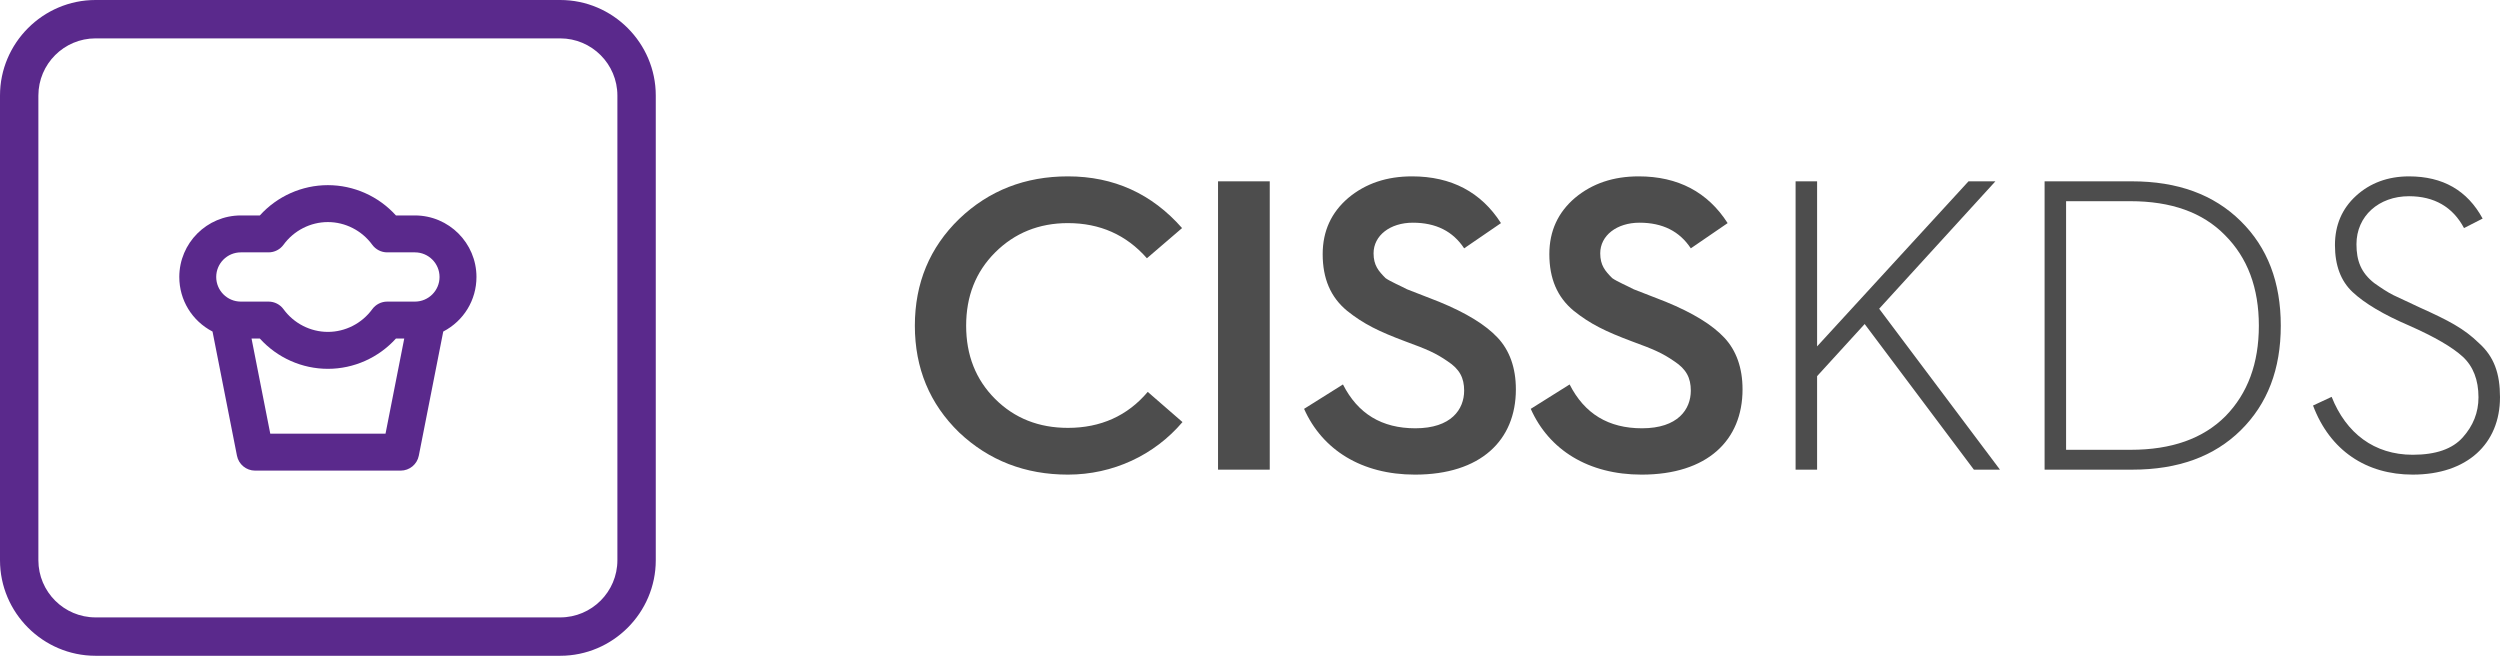
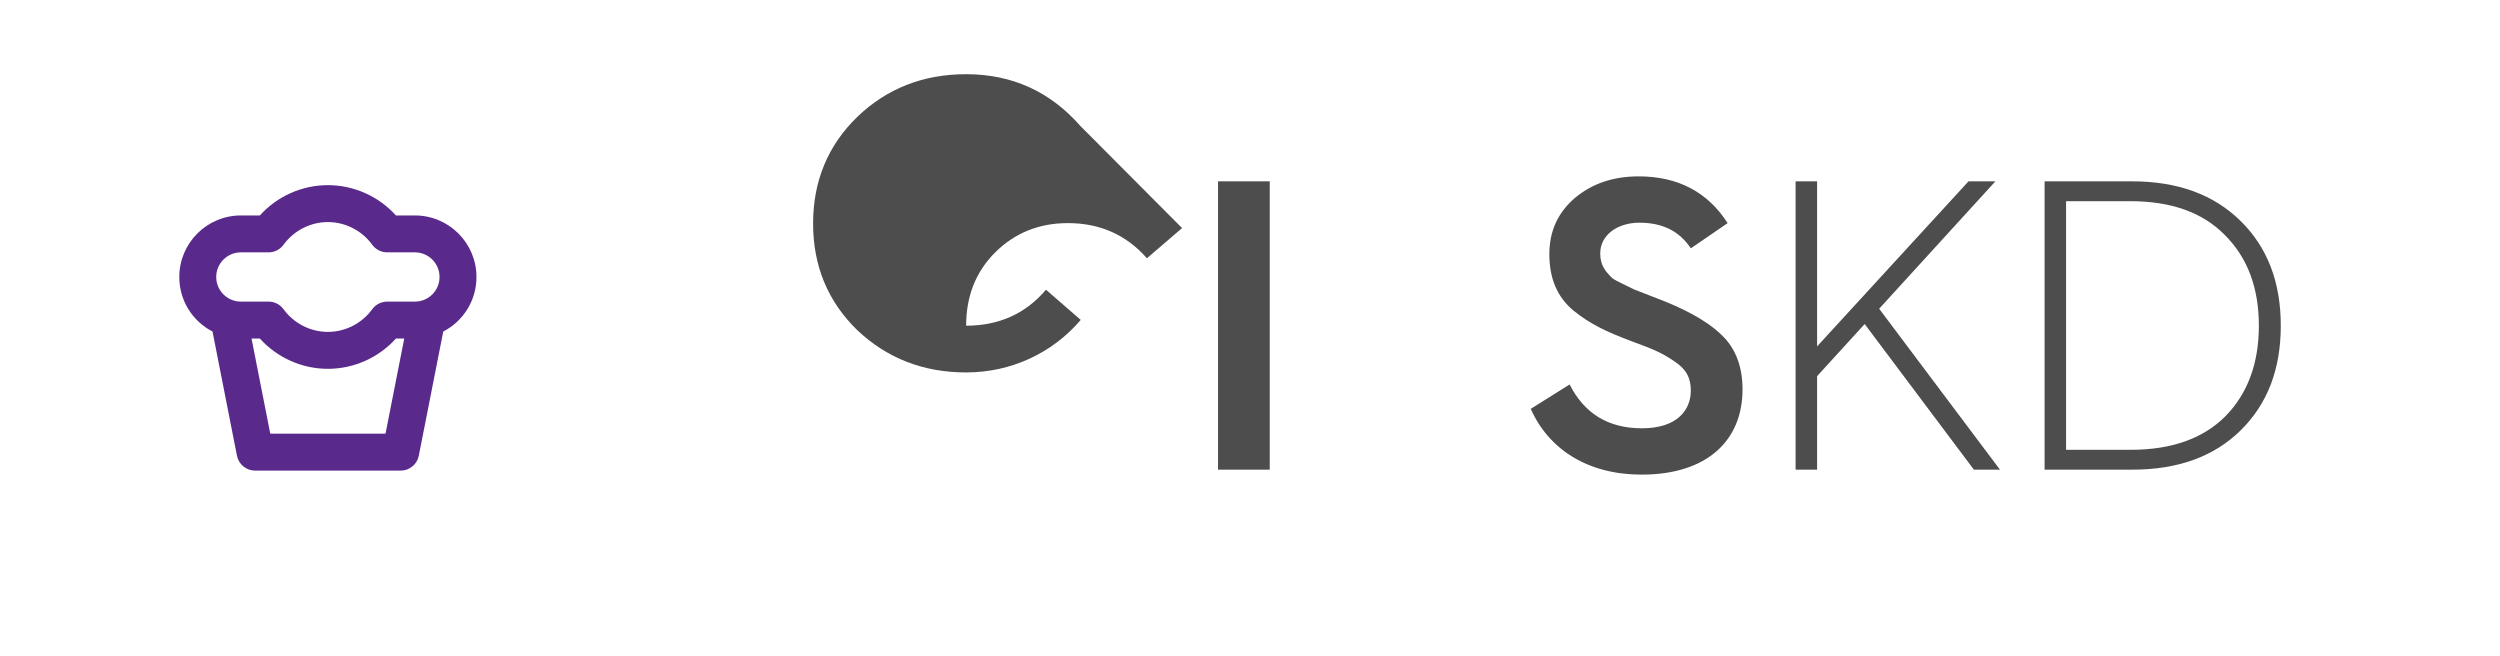
<svg xmlns="http://www.w3.org/2000/svg" id="a" viewBox="0 0 344.802 90.444">
  <g>
    <g>
-       <path d="m163.032,31.456l-4.849,4.164c-2.854-3.252-6.505-4.849-10.897-4.849-3.994,0-7.359,1.369-10.041,4.051-2.682,2.681-3.994,6.047-3.994,10.098s1.312,7.417,3.994,10.099,6.047,3.993,10.041,3.993c4.507,0,8.216-1.654,11.011-4.963l4.793,4.164c-3.88,4.564-9.585,7.246-15.804,7.246-5.876,0-10.897-1.939-15.005-5.819-4.051-3.937-6.104-8.843-6.104-14.72s2.054-10.783,6.104-14.72c4.107-3.937,9.129-5.876,15.005-5.876,6.333,0,11.582,2.396,15.746,7.132Z" style="fill:#4d4d4d;" />
+       <path d="m163.032,31.456l-4.849,4.164c-2.854-3.252-6.505-4.849-10.897-4.849-3.994,0-7.359,1.369-10.041,4.051-2.682,2.681-3.994,6.047-3.994,10.098c4.507,0,8.216-1.654,11.011-4.963l4.793,4.164c-3.88,4.564-9.585,7.246-15.804,7.246-5.876,0-10.897-1.939-15.005-5.819-4.051-3.937-6.104-8.843-6.104-14.72s2.054-10.783,6.104-14.72c4.107-3.937,9.129-5.876,15.005-5.876,6.333,0,11.582,2.396,15.746,7.132Z" style="fill:#4d4d4d;" />
      <path d="m167.992,64.775V25.009h7.132v39.766h-7.132Z" style="fill:#4d4d4d;" />
-       <path d="m185.221,53.022c2.054,4.051,5.362,6.048,9.983,6.048,4.964,0,6.732-2.625,6.732-5.192,0-1.769-.628-2.967-2.282-4.051-1.654-1.141-2.853-1.654-5.819-2.738-3.651-1.369-5.762-2.396-8.044-4.222-2.282-1.883-3.366-4.45-3.366-7.816,0-3.194,1.198-5.762,3.537-7.759,2.396-1.997,5.306-2.967,8.786-2.967,5.42,0,9.527,2.168,12.267,6.447l-5.078,3.479c-1.54-2.339-3.88-3.537-7.074-3.537-3.138,0-5.42,1.769-5.42,4.222,0,1.655.685,2.453,1.654,3.424.628.456,2.225,1.141,2.967,1.54l2.054.799,2.339.913c3.766,1.54,6.447,3.194,8.102,4.963,1.655,1.77,2.511,4.165,2.511,7.132,0,7.018-4.85,11.753-13.921,11.753-7.36,0-12.78-3.423-15.29-9.071l5.363-3.366Z" style="fill:#4d4d4d;" />
      <path d="m216.483,53.022c2.054,4.051,5.362,6.048,9.983,6.048,4.964,0,6.732-2.625,6.732-5.192,0-1.769-.628-2.967-2.282-4.051-1.654-1.141-2.853-1.654-5.819-2.738-3.651-1.369-5.762-2.396-8.044-4.222-2.282-1.883-3.366-4.45-3.366-7.816,0-3.194,1.198-5.762,3.537-7.759,2.396-1.997,5.306-2.967,8.786-2.967,5.42,0,9.527,2.168,12.267,6.447l-5.078,3.479c-1.54-2.339-3.88-3.537-7.074-3.537-3.138,0-5.42,1.769-5.42,4.222,0,1.655.685,2.453,1.654,3.424.628.456,2.225,1.141,2.967,1.54l2.054.799,2.339.913c3.766,1.54,6.447,3.194,8.102,4.963,1.655,1.77,2.511,4.165,2.511,7.132,0,7.018-4.85,11.753-13.921,11.753-7.36,0-12.78-3.423-15.29-9.071l5.363-3.366Z" style="fill:#4d4d4d;" />
    </g>
    <g>
      <path d="m247.649,64.775V25.009h2.967v22.764l20.882-22.764h3.708l-16.031,17.572,16.659,22.193h-3.595l-15.062-20.083-6.562,7.189v12.894h-2.967Z" style="fill:#4d4d4d;" />
      <path d="m281.992,64.775V25.009h12.038c6.332,0,11.296,1.825,15.004,5.477,3.709,3.651,5.534,8.444,5.534,14.435s-1.825,10.783-5.534,14.435c-3.651,3.595-8.614,5.42-14.947,5.42h-12.095Zm2.966-2.738h8.9c5.648,0,9.984-1.541,13.065-4.621,3.081-3.139,4.621-7.303,4.621-12.495s-1.54-9.356-4.679-12.494c-3.08-3.138-7.416-4.679-13.064-4.679h-8.844v34.289Z" style="fill:#4d4d4d;" />
-       <path d="m321.582,54.734c1.996,5.021,5.876,7.987,11.182,7.987,3.195,0,5.478-.799,6.903-2.396,1.427-1.598,2.168-3.423,2.168-5.534,0-2.396-.741-4.278-2.168-5.591-1.426-1.312-3.879-2.738-7.359-4.279-3.595-1.54-6.162-3.081-7.816-4.621s-2.453-3.708-2.453-6.504c0-2.738.97-5.021,2.909-6.789,1.94-1.769,4.394-2.682,7.303-2.682,4.679,0,8.045,1.939,10.156,5.819l-2.567,1.312c-1.541-2.91-4.108-4.394-7.589-4.394-4.164,0-7.245,2.738-7.245,6.618,0,2.282.628,3.937,2.453,5.363.97.685,1.825,1.255,2.624,1.654l3.651,1.712c4.051,1.825,6.105,2.909,8.159,4.906,2.11,1.883,2.909,4.222,2.909,7.474,0,6.39-4.507,10.669-12.038,10.669-6.39,0-11.41-3.309-13.749-9.527l2.567-1.198Z" style="fill:#4d4d4d;" />
    </g>
  </g>
  <g>
-     <path d="m77.266,5.293c4.348,0,7.885,3.537,7.885,7.885v64.089c0,4.348-3.537,7.885-7.885,7.885H13.178c-4.348,0-7.885-3.537-7.885-7.885V13.178c0-4.348,3.537-7.885,7.885-7.885h64.089m0-5.293H13.178C5.93,0,0,5.93,0,13.178v64.089c0,7.248,5.93,13.178,13.178,13.178h64.089c7.248,0,13.178-5.93,13.178-13.178V13.178c0-7.248-5.93-13.178-13.178-13.178h0Z" style="fill:#5a298c;" />
    <path d="m57.227,29.714h-2.619c-2.406-2.657-5.816-4.178-9.386-4.178s-6.979,1.521-9.386,4.178h-2.619c-4.681,0-8.488,3.808-8.488,8.488,0,3.186,1.751,6.051,4.582,7.524l3.371,17.126c.234,1.191,1.285,2.056,2.499,2.056h20.082c1.214,0,2.265-.864,2.499-2.056l3.372-17.126c2.83-1.474,4.581-4.34,4.581-7.524,0-4.681-3.808-8.488-8.488-8.488Zm-19.951,30.101l-2.584-13.124h1.145c2.406,2.657,5.816,4.178,9.386,4.178s6.979-1.521,9.386-4.178h1.145l-2.583,13.124h-15.894Zm14.066-17.17c-1.427,1.96-3.715,3.13-6.12,3.13s-4.693-1.17-6.12-3.13c-.478-.656-1.247-1.048-2.059-1.048h-3.826c-1.872,0-3.395-1.522-3.395-3.395s1.522-3.396,3.395-3.396h3.826c.812,0,1.581-.392,2.059-1.048,1.428-1.96,3.716-3.13,6.12-3.13s4.692,1.17,6.12,3.13c.478.656,1.247,1.048,2.059,1.048h3.826c1.872,0,3.395,1.523,3.395,3.396s-1.522,3.395-3.395,3.395h-3.826c-.812,0-1.581.392-2.059,1.048Z" style="fill:#5a298c;" />
  </g>
</svg>